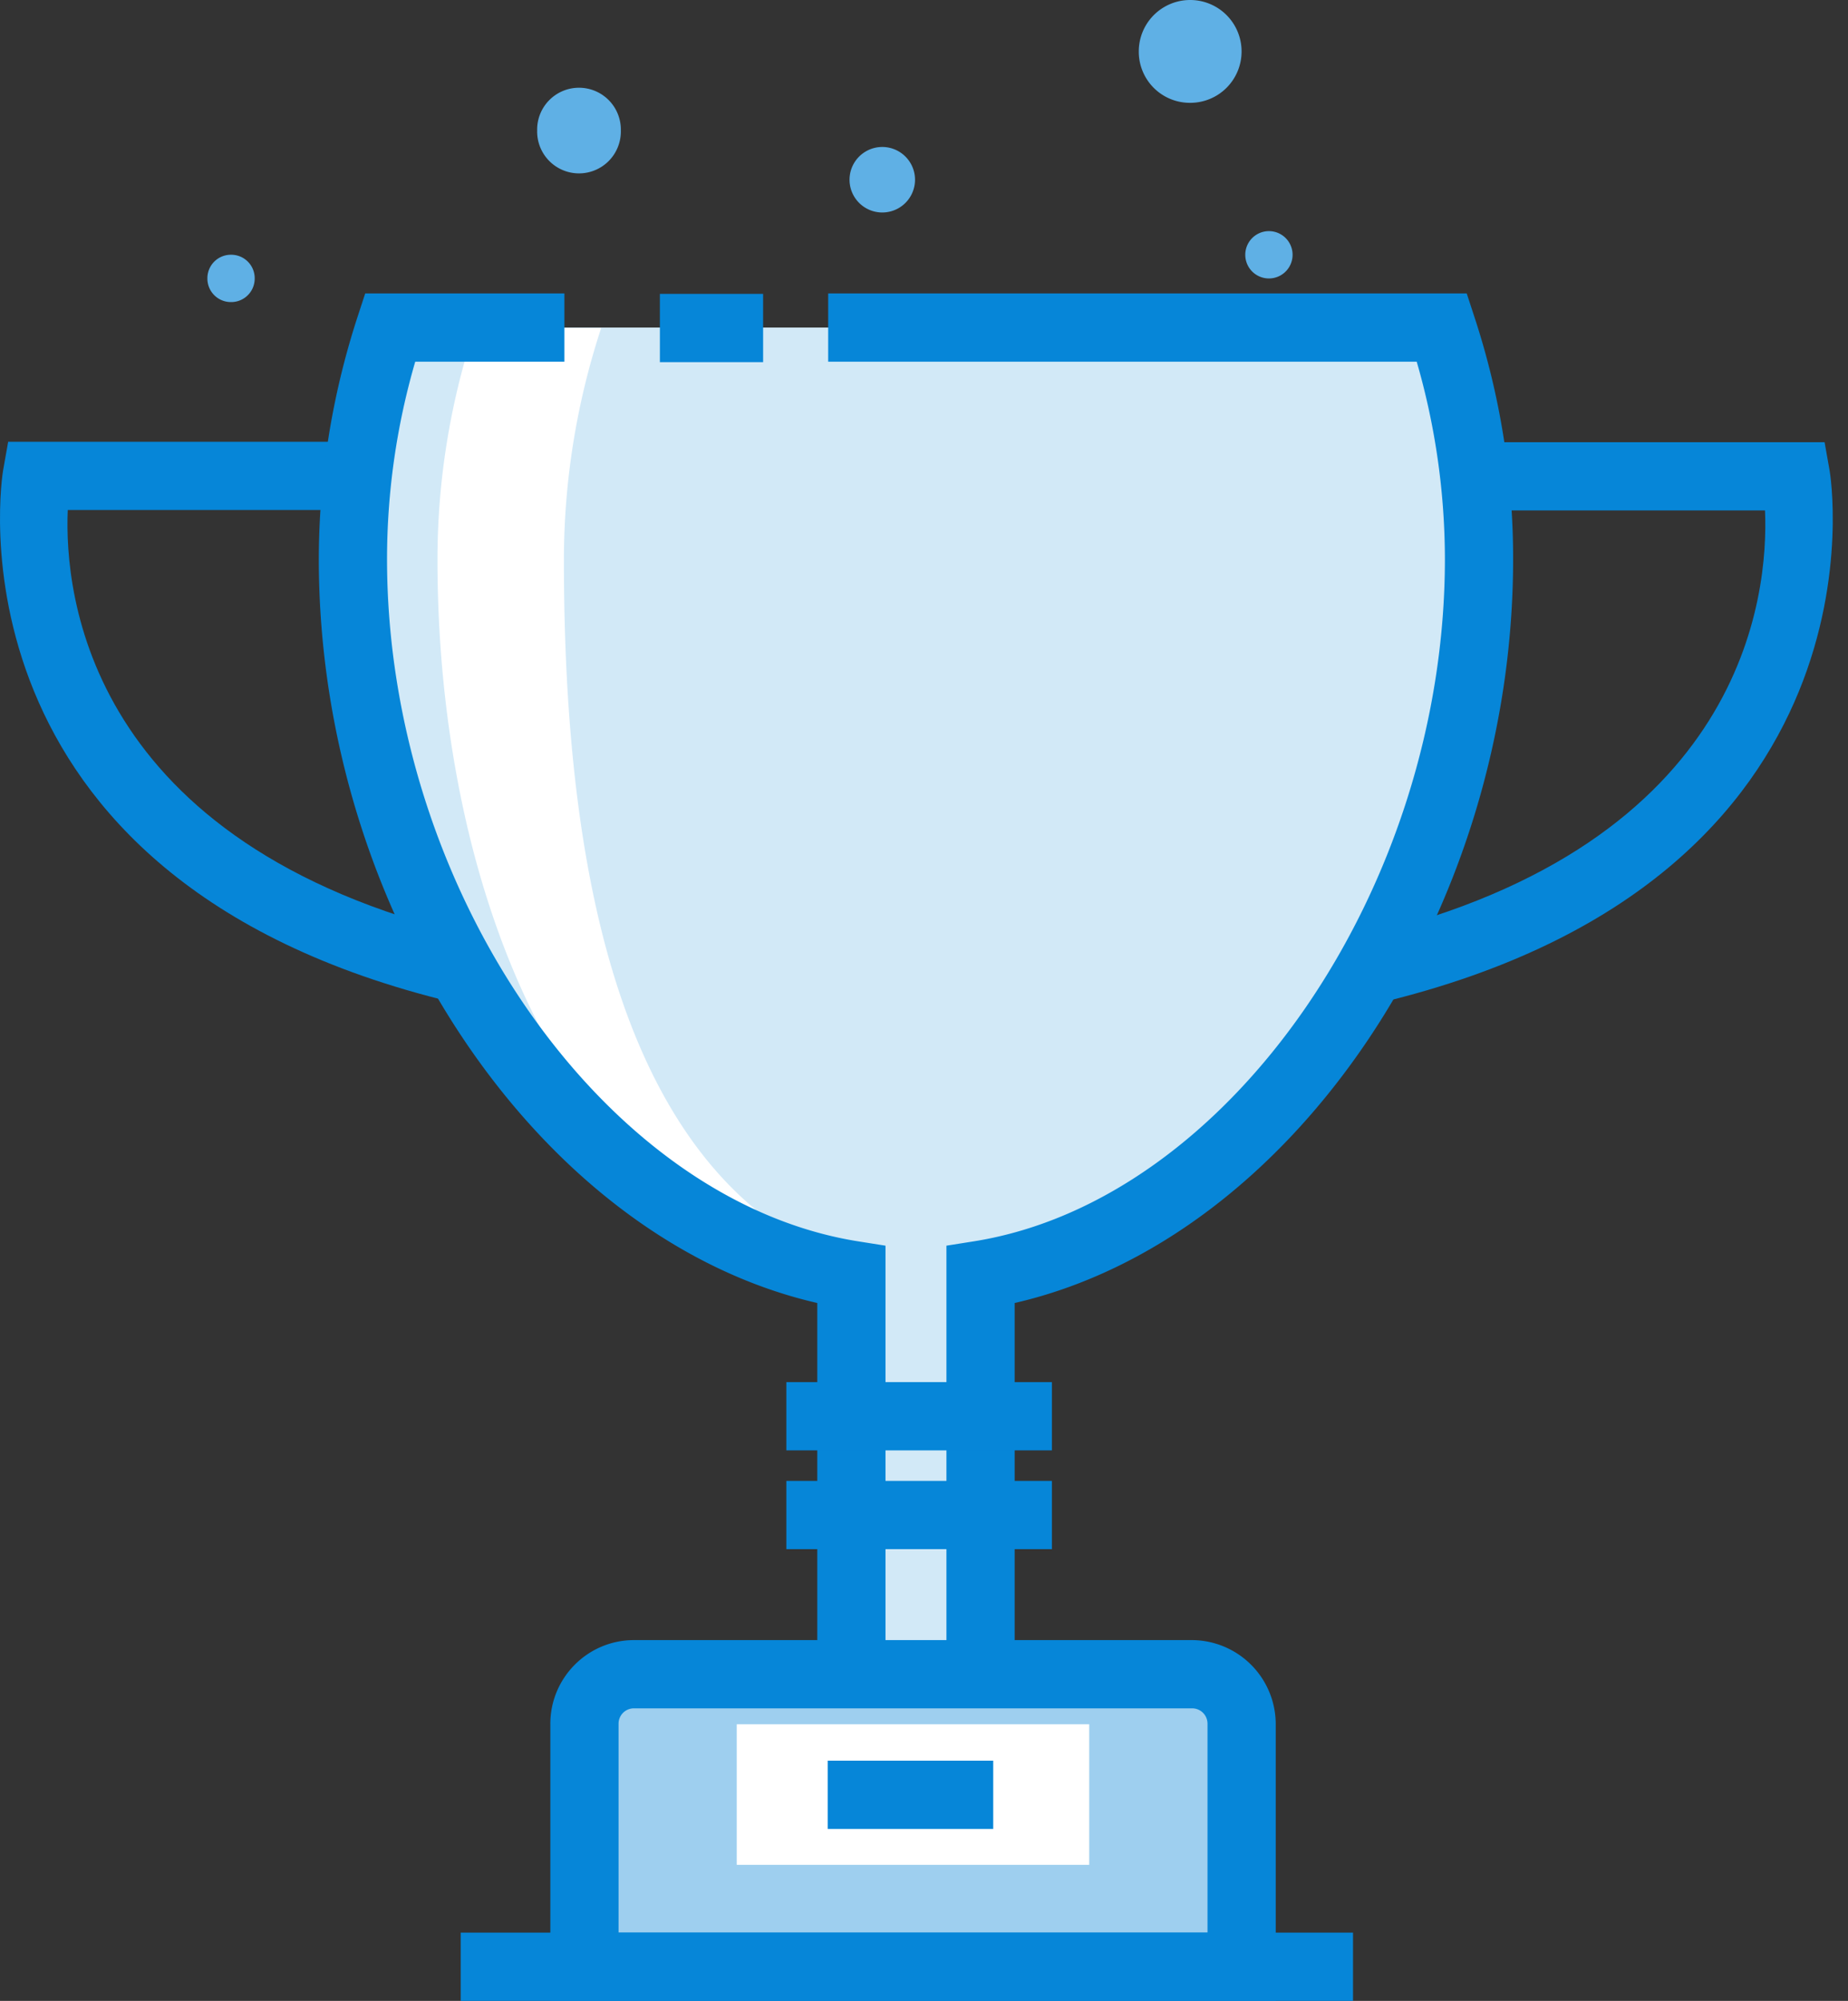
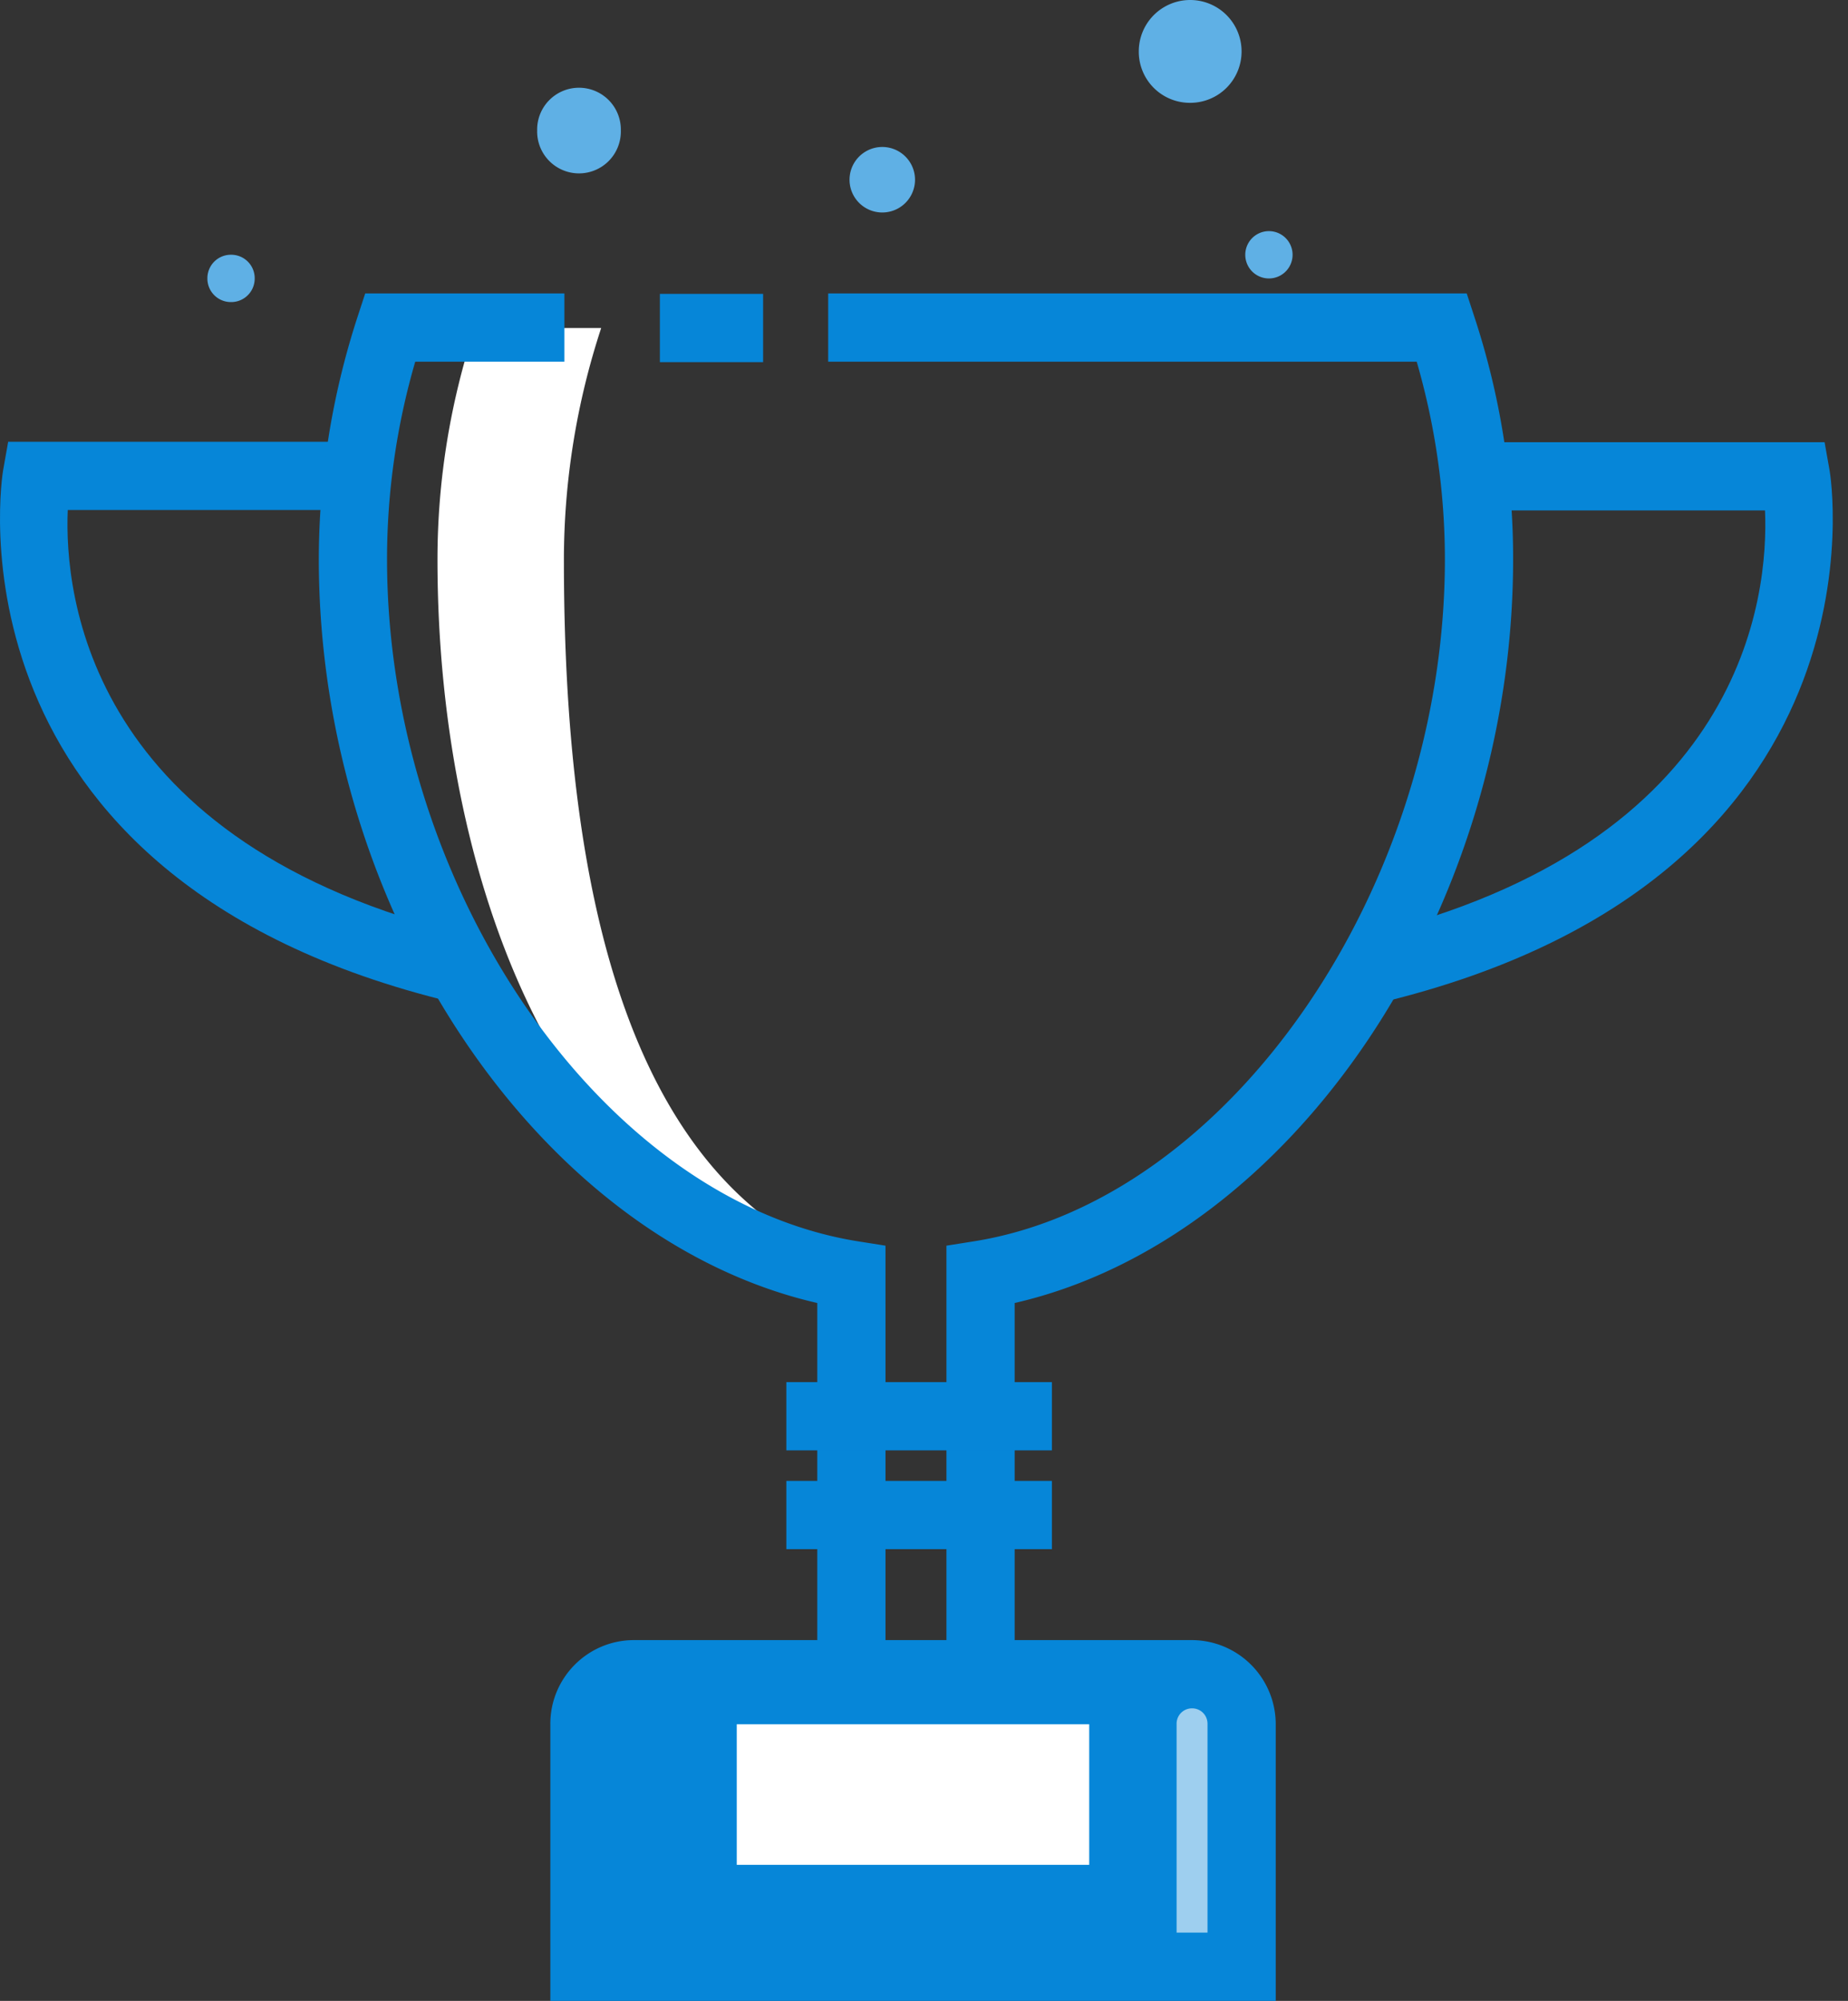
<svg xmlns="http://www.w3.org/2000/svg" width="85" height="92" fill="none">
  <rect width="100%" height="100%" fill="#333333" stroke="none" />
  <g clip-path="url(#A)">
    <g fill="#5fb0e5">
      <path d="M42.087 8.264a1.506 1.506 0 1 1-3.012 0 1.506 1.506 0 1 1 3.012 0zm-30.372 4.537a1.08 1.08 0 0 1-1.088 1.088 1.08 1.08 0 0 1-1.088-1.088 1.08 1.08 0 0 1 1.088-1.088 1.08 1.08 0 0 1 1.088 1.088zm47.738-1.086a1.088 1.088 0 1 1-2.176 0 1.088 1.088 0 1 1 2.176 0zM28.556 6.003a1.925 1.925 0 1 1-3.849 0 1.925 1.925 0 1 1 3.849 0zm28.551-3.639a2.36 2.36 0 0 1-2.364 2.364 2.35 2.35 0 0 1-2.364-2.364 2.35 2.35 0 1 1 4.728 0z" />
    </g>
    <g fill="#0686d8">
      <path d="M20.814 46.082C-2.929 40.372.105 21.796.146 21.608l.23-1.297h16.128v3.138H3.117c-.167 3.891.92 15.354 18.429 19.559l-.732 3.054v.021zm42.672.001l-.732-3.054c17.53-4.205 18.597-15.668 18.429-19.559H67.795v-3.138h16.128l.23 1.297c.042.188 3.075 18.764-20.667 24.475v-.021z" />
    </g>
-     <path d="M68.004 25.708c0-3.744-.628-7.321-1.715-10.648H17.946a34 34 0 0 0-1.715 10.648c0 15.396 10.02 30.813 22.927 32.905v20.605h5.941V58.613c12.907-2.092 22.927-17.509 22.927-32.905h-.021z" fill="#d2e9f7" />
    <path d="M40.58 58.614c-11.966-3.2-14.643-18.262-14.643-32.884a34.2 34.2 0 0 1 1.715-10.648h-5.815c-1.088 3.305-1.715 6.882-1.715 10.648 0 15.396 6.15 30.813 19.036 32.905 0 0 .795.146 1.423 0v-.021z" fill="#fff" />
    <g fill="#0686d8">
      <path d="M35.1 13.512h-4.748v3.138H35.1v-3.138zm11.57 67.275h-9.079V59.911c-12.76-2.929-22.927-17.927-22.927-34.202a36.12 36.12 0 0 1 1.778-11.129l.356-1.088h9.162v3.138h-6.861a32.5 32.5 0 0 0-1.297 9.079c0 15.103 9.895 29.453 21.609 31.357l1.318.209V77.65h2.803V57.275l1.318-.209c11.714-1.904 21.609-16.254 21.609-31.357a32.72 32.72 0 0 0-1.297-9.079H38.093v-3.138h29.37l.356 1.088a35.5 35.5 0 0 1 1.778 11.129c0 16.275-10.166 31.273-22.927 34.202v20.877z" />
      <path d="M48.384 63.549H36.168v3.138h12.216v-3.138zm0 4.541H36.168v3.138h12.216V68.09z" />
    </g>
    <path d="M29.159 76.979h25.667c1.255 0 2.28 1.025 2.28 2.28v11.171H26.879V79.259c0-1.255 1.025-2.28 2.28-2.28z" fill="#9ecfef" />
-     <path d="M58.678 91.999H25.313V79.259c0-2.113 1.715-3.849 3.849-3.849h25.667a3.87 3.87 0 0 1 3.849 3.849v12.739zM28.45 88.861h27.09v-9.602c0-.398-.314-.711-.711-.711H29.162c-.397 0-.711.314-.711.711v9.602z" fill="#0686d8" />
+     <path d="M58.678 91.999H25.313V79.259c0-2.113 1.715-3.849 3.849-3.849h25.667a3.87 3.87 0 0 1 3.849 3.849v12.739zM28.45 88.861h27.09v-9.602c0-.398-.314-.711-.711-.711c-.397 0-.711.314-.711.711v9.602z" fill="#0686d8" />
    <path d="M50.099 79.279H33.887v6.464h16.212v-6.464z" fill="#fff" />
    <g fill="#0686d8">
-       <path d="M45.685 80.955H38.07v3.138h7.614v-3.138zm16.549 7.906H21.191v3.138h41.042v-3.138z" />
-     </g>
+       </g>
  </g>
  <defs>
    <clipPath id="A">
      <path fill="#fff" d="M0 0h84.302v92H0z" />
    </clipPath>
  </defs>
</svg>